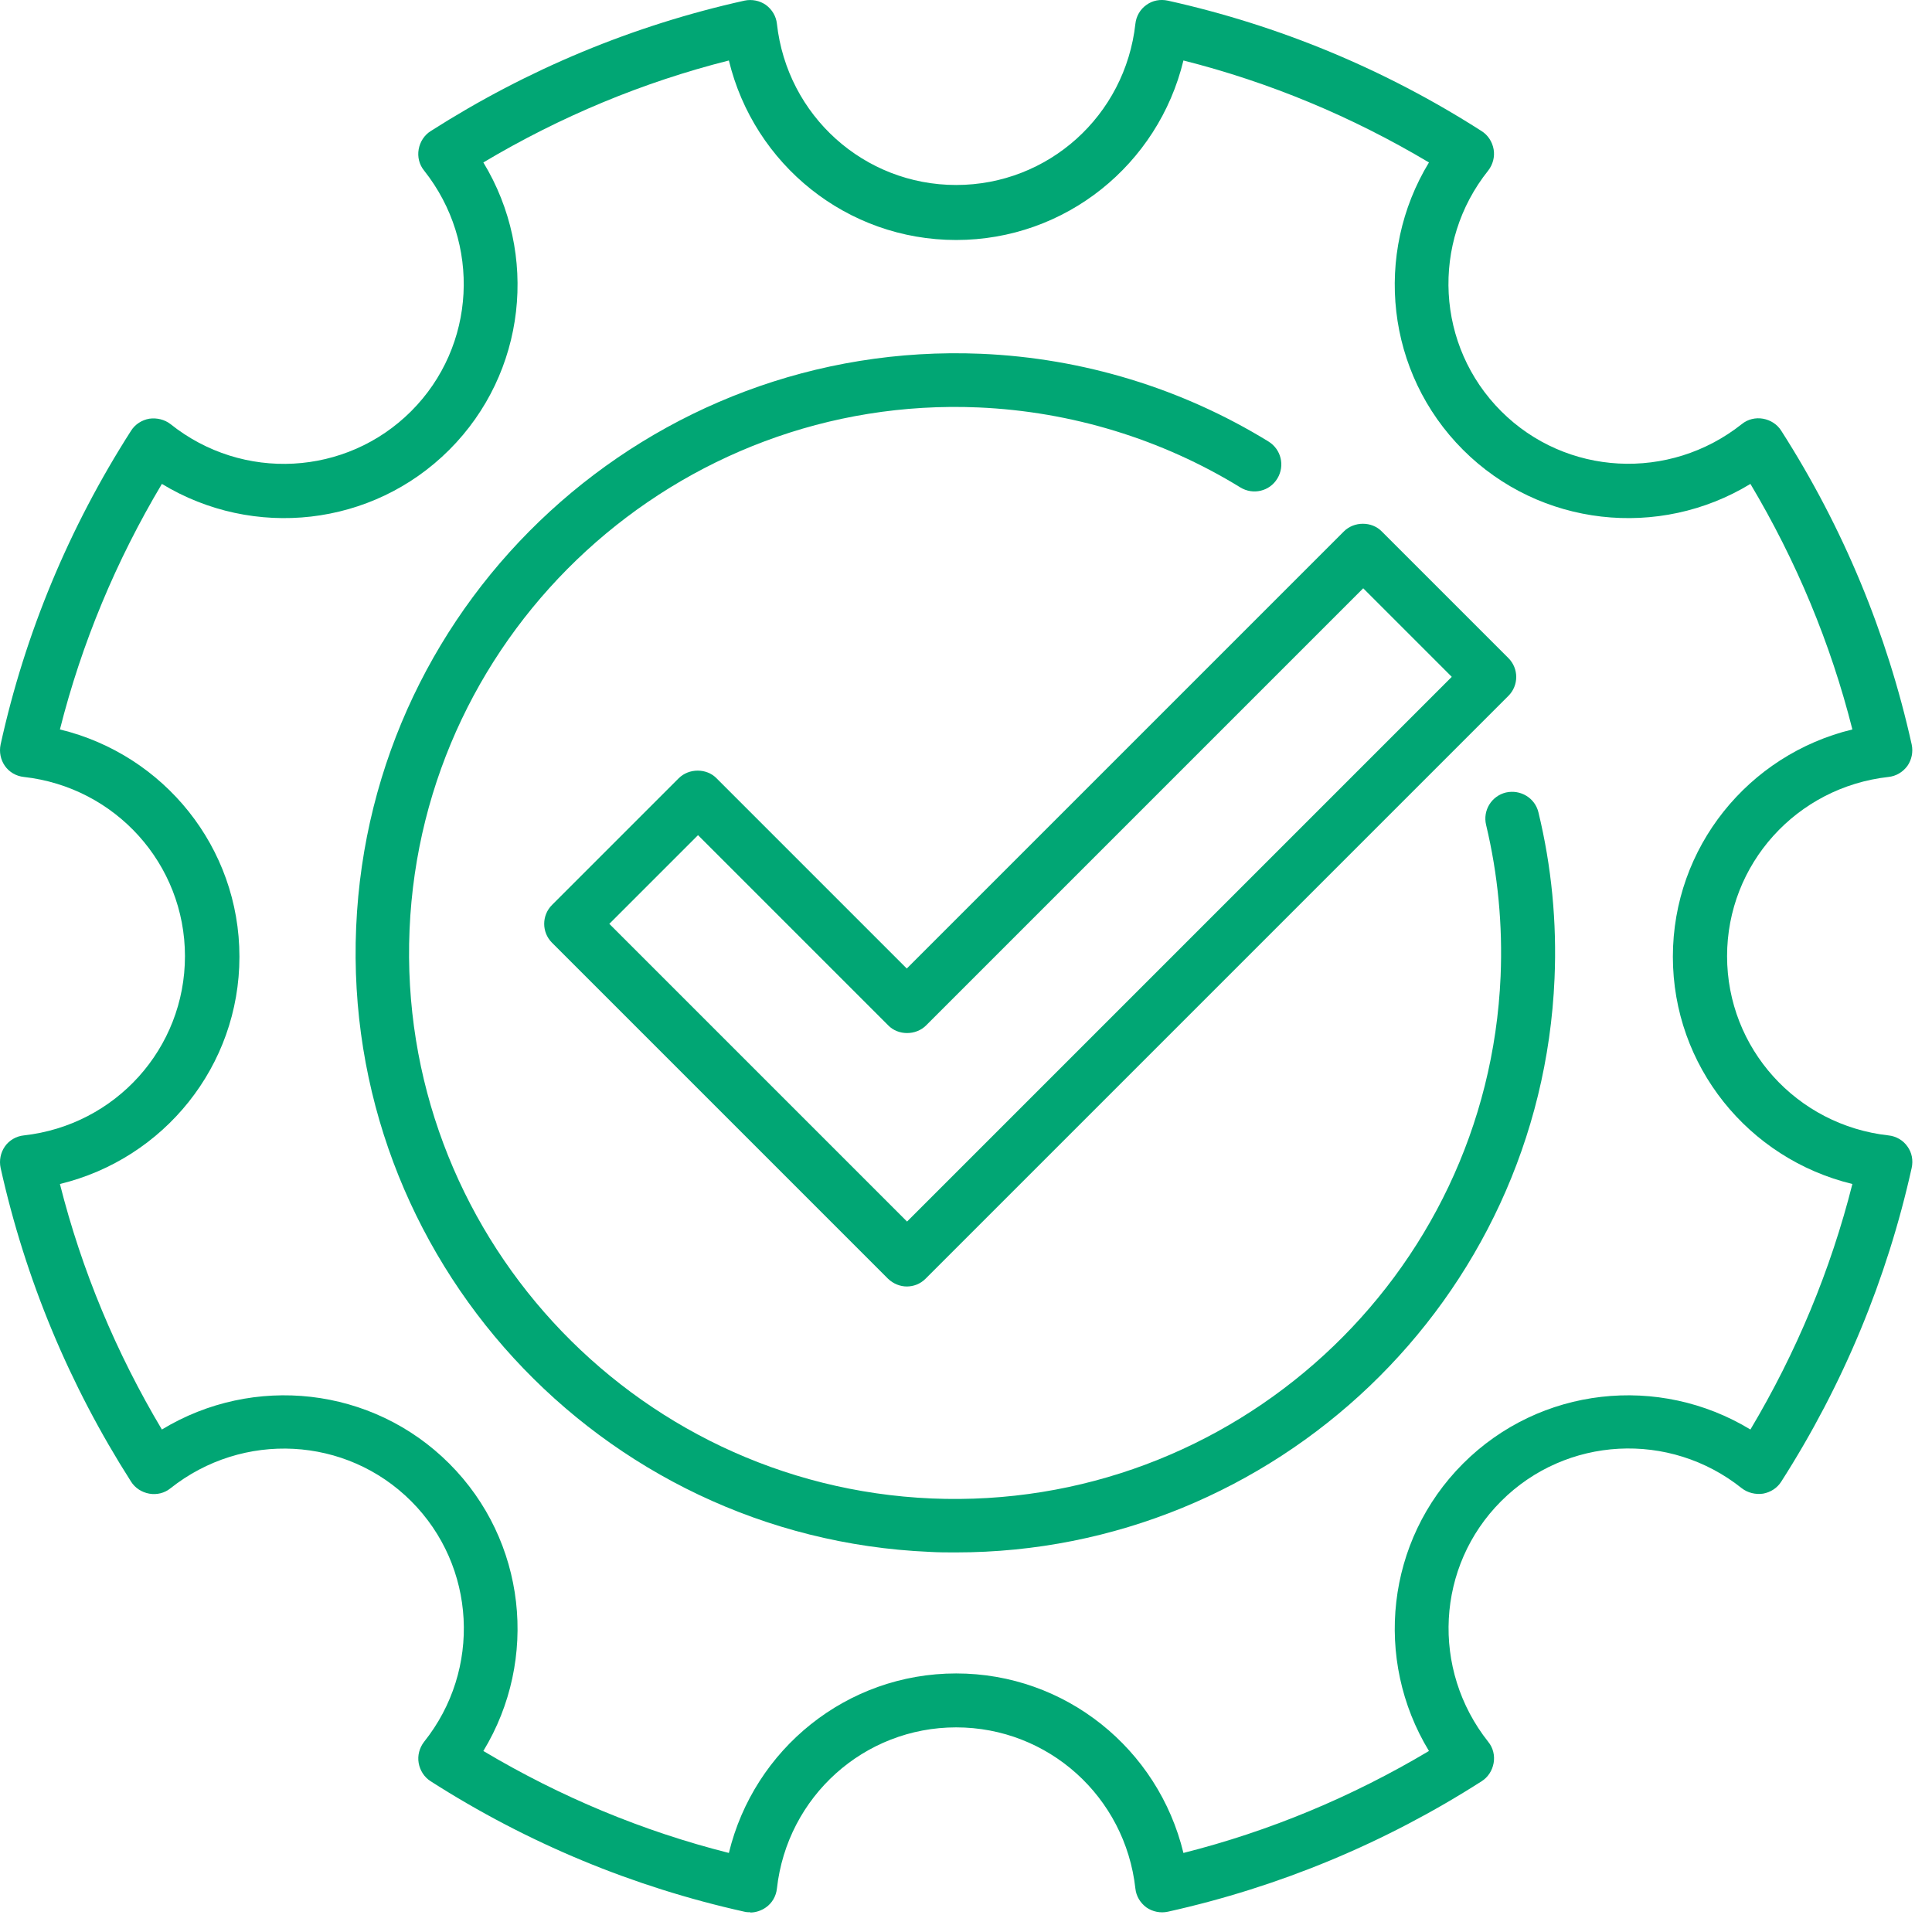
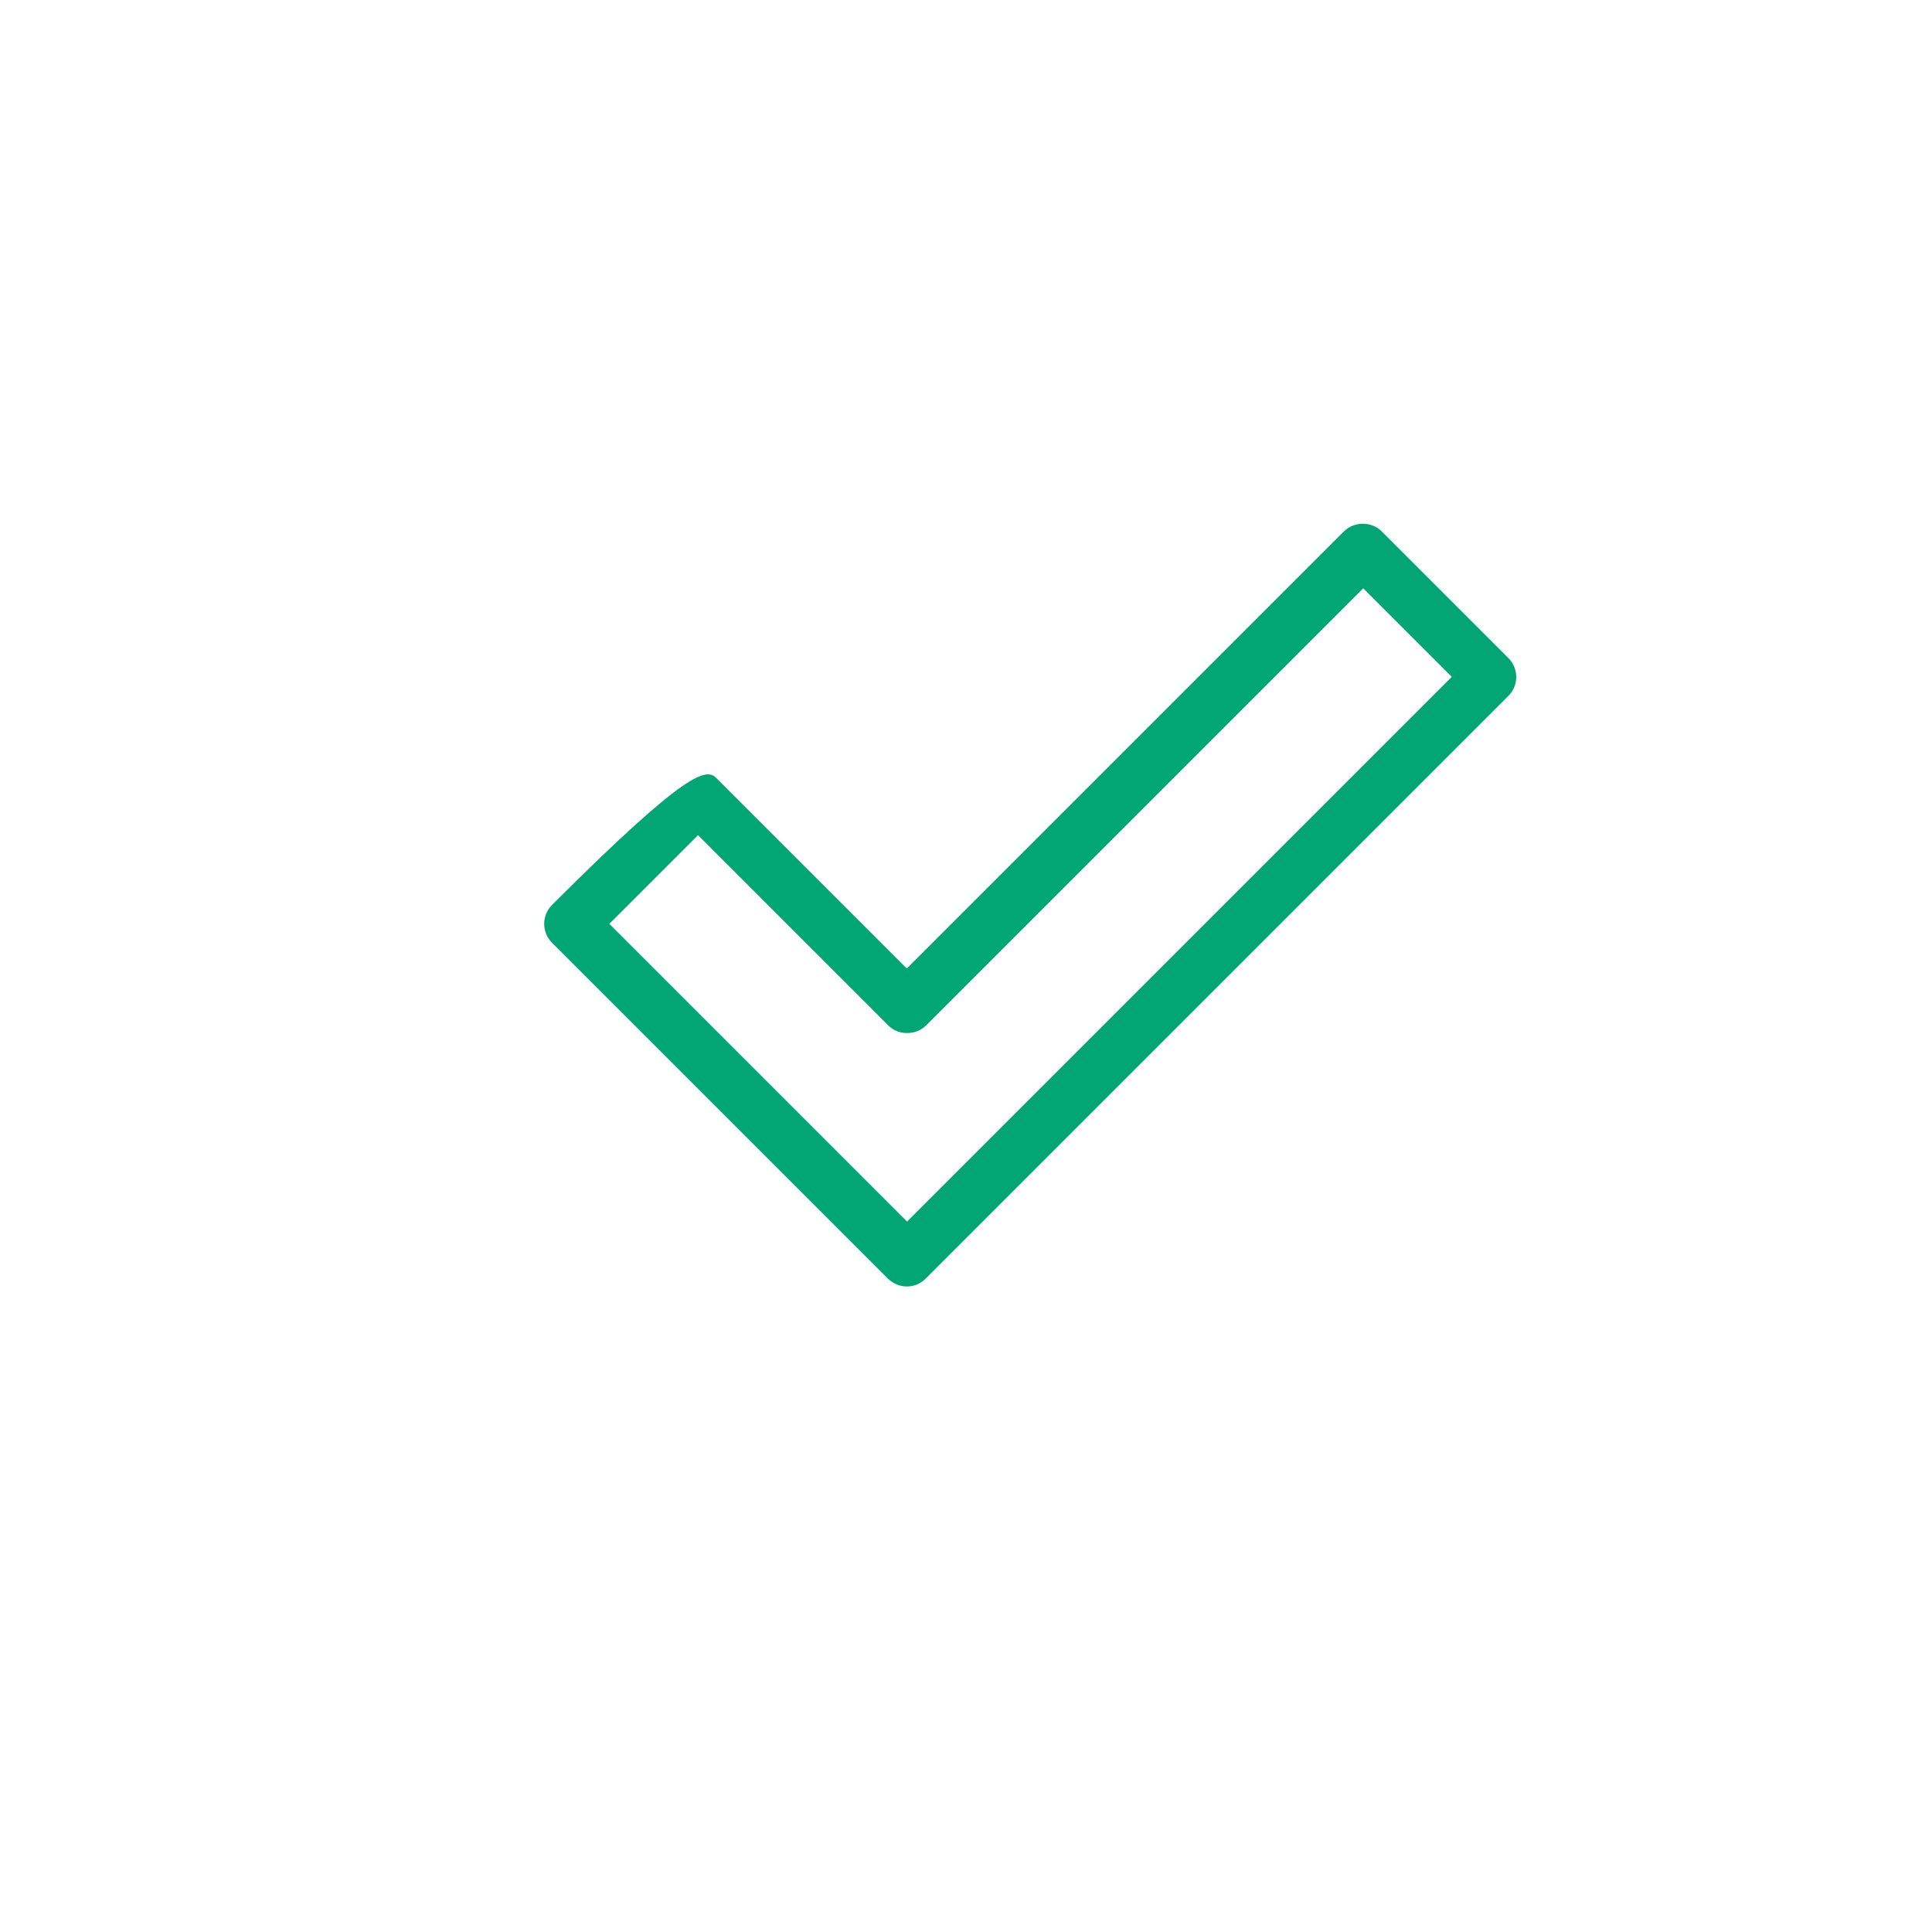
<svg xmlns="http://www.w3.org/2000/svg" width="72" height="72" viewBox="0 0 72 72" fill="none">
-   <path d="M35.613 57.854C35.293 57.854 34.973 57.854 34.643 57.834C22.333 57.304 12.743 46.864 13.273 34.554C13.803 22.244 24.233 12.674 36.553 13.184C40.353 13.344 44.053 14.474 47.273 16.454C47.743 16.744 47.893 17.354 47.603 17.834C47.313 18.314 46.693 18.454 46.223 18.164C43.293 16.364 39.923 15.334 36.463 15.184C25.273 14.704 15.743 23.434 15.263 34.644C14.783 45.854 23.513 55.364 34.723 55.844C45.933 56.314 55.443 47.594 55.923 36.384C56.003 34.474 55.823 32.584 55.383 30.744C55.253 30.204 55.583 29.664 56.123 29.534C56.663 29.414 57.203 29.734 57.333 30.274C57.823 32.294 58.023 34.374 57.933 36.464C57.423 48.454 47.503 57.854 35.623 57.854H35.613Z" fill="#01A674" />
-   <path d="M33.803 47.944C33.543 47.944 33.293 47.844 33.093 47.654L20.573 35.134C20.183 34.744 20.183 34.114 20.573 33.724L25.293 29.004C25.673 28.624 26.333 28.624 26.703 29.004L33.793 36.094L50.083 19.804C50.463 19.424 51.123 19.424 51.493 19.804L56.213 24.524C56.603 24.914 56.603 25.544 56.213 25.934L34.493 47.654C34.293 47.854 34.043 47.944 33.783 47.944H33.803ZM22.703 34.424L33.803 45.524L54.103 25.224L50.803 21.924L34.513 38.214C34.133 38.594 33.473 38.594 33.103 38.214L26.013 31.124L22.713 34.424H22.703Z" fill="#01A674" />
-   <path d="M27.963 71.264C27.893 71.264 27.823 71.264 27.743 71.244C23.603 70.324 19.663 68.694 16.053 66.384C15.813 66.234 15.653 65.984 15.603 65.704C15.553 65.424 15.633 65.134 15.803 64.914C17.953 62.224 17.743 58.364 15.323 55.944C12.903 53.524 9.053 53.324 6.353 55.464C6.133 55.644 5.843 55.714 5.563 55.664C5.283 55.614 5.033 55.454 4.883 55.214C2.573 51.594 0.943 47.664 0.023 43.524C-0.037 43.244 0.023 42.954 0.183 42.724C0.343 42.494 0.603 42.344 0.883 42.314C4.313 41.934 6.893 39.064 6.893 35.634C6.893 32.204 4.303 29.334 0.883 28.954C0.603 28.924 0.343 28.774 0.183 28.544C0.023 28.314 -0.037 28.024 0.023 27.744C0.933 23.604 2.573 19.664 4.883 16.054C5.033 15.814 5.283 15.654 5.563 15.604C5.843 15.564 6.133 15.634 6.353 15.804C9.043 17.954 12.903 17.744 15.323 15.324C17.743 12.904 17.943 9.054 15.803 6.354C15.623 6.134 15.553 5.844 15.603 5.564C15.653 5.284 15.813 5.034 16.053 4.884C19.673 2.574 23.603 0.944 27.743 0.024C28.023 -0.036 28.313 0.024 28.543 0.184C28.773 0.354 28.923 0.604 28.953 0.884C29.333 4.314 32.203 6.894 35.633 6.894C39.063 6.894 41.933 4.314 42.313 0.884C42.343 0.604 42.493 0.344 42.723 0.184C42.953 0.014 43.243 -0.036 43.523 0.024C47.663 0.944 51.603 2.574 55.213 4.884C55.453 5.034 55.613 5.284 55.663 5.564C55.713 5.844 55.633 6.134 55.463 6.354C53.313 9.044 53.523 12.904 55.943 15.324C58.363 17.744 62.213 17.944 64.913 15.804C65.133 15.624 65.423 15.554 65.703 15.604C65.983 15.654 66.233 15.814 66.383 16.054C68.693 19.664 70.323 23.604 71.243 27.744C71.303 28.024 71.243 28.314 71.083 28.544C70.913 28.774 70.663 28.924 70.383 28.954C66.953 29.334 64.363 32.204 64.363 35.634C64.363 39.064 66.953 41.934 70.383 42.314C70.663 42.344 70.923 42.494 71.083 42.724C71.253 42.954 71.303 43.244 71.243 43.524C70.323 47.664 68.693 51.604 66.383 55.214C66.233 55.454 65.983 55.614 65.703 55.664C65.423 55.704 65.133 55.634 64.913 55.464C62.223 53.314 58.363 53.524 55.943 55.944C53.523 58.364 53.323 62.214 55.463 64.914C55.643 65.134 55.713 65.424 55.663 65.704C55.613 65.984 55.453 66.234 55.213 66.384C51.603 68.694 47.663 70.324 43.523 71.244C43.243 71.304 42.953 71.244 42.723 71.084C42.493 70.914 42.343 70.664 42.313 70.384C41.933 66.954 39.063 64.374 35.633 64.374C32.203 64.374 29.333 66.954 28.953 70.384C28.923 70.664 28.773 70.924 28.543 71.084C28.373 71.204 28.163 71.274 27.963 71.274V71.264ZM35.633 62.364C39.703 62.364 43.163 65.174 44.103 69.054C47.313 68.244 50.383 66.964 53.253 65.254C51.183 61.844 51.653 57.414 54.523 54.544C57.393 51.674 61.823 51.204 65.233 53.274C66.943 50.404 68.223 47.334 69.033 44.124C65.153 43.184 62.343 39.724 62.343 35.654C62.343 31.584 65.153 28.124 69.033 27.184C68.223 23.974 66.943 20.904 65.233 18.034C61.833 20.104 57.393 19.634 54.523 16.764C51.653 13.894 51.183 9.464 53.253 6.054C50.383 4.344 47.313 3.064 44.103 2.254C43.163 6.134 39.703 8.944 35.633 8.944C31.563 8.944 28.103 6.134 27.163 2.254C23.953 3.064 20.883 4.344 18.013 6.054C20.083 9.464 19.613 13.894 16.743 16.764C13.873 19.634 9.443 20.104 6.033 18.034C4.323 20.904 3.043 23.974 2.233 27.184C6.113 28.124 8.923 31.584 8.923 35.654C8.923 39.724 6.113 43.184 2.233 44.124C3.043 47.334 4.323 50.404 6.033 53.274C9.443 51.204 13.873 51.674 16.743 54.544C19.613 57.414 20.083 61.844 18.013 65.254C20.883 66.964 23.953 68.244 27.163 69.054C28.103 65.174 31.563 62.364 35.633 62.364Z" fill="#01A674" />
+   <path d="M33.803 47.944C33.543 47.944 33.293 47.844 33.093 47.654L20.573 35.134C20.183 34.744 20.183 34.114 20.573 33.724C25.673 28.624 26.333 28.624 26.703 29.004L33.793 36.094L50.083 19.804C50.463 19.424 51.123 19.424 51.493 19.804L56.213 24.524C56.603 24.914 56.603 25.544 56.213 25.934L34.493 47.654C34.293 47.854 34.043 47.944 33.783 47.944H33.803ZM22.703 34.424L33.803 45.524L54.103 25.224L50.803 21.924L34.513 38.214C34.133 38.594 33.473 38.594 33.103 38.214L26.013 31.124L22.713 34.424H22.703Z" fill="#01A674" />
</svg>